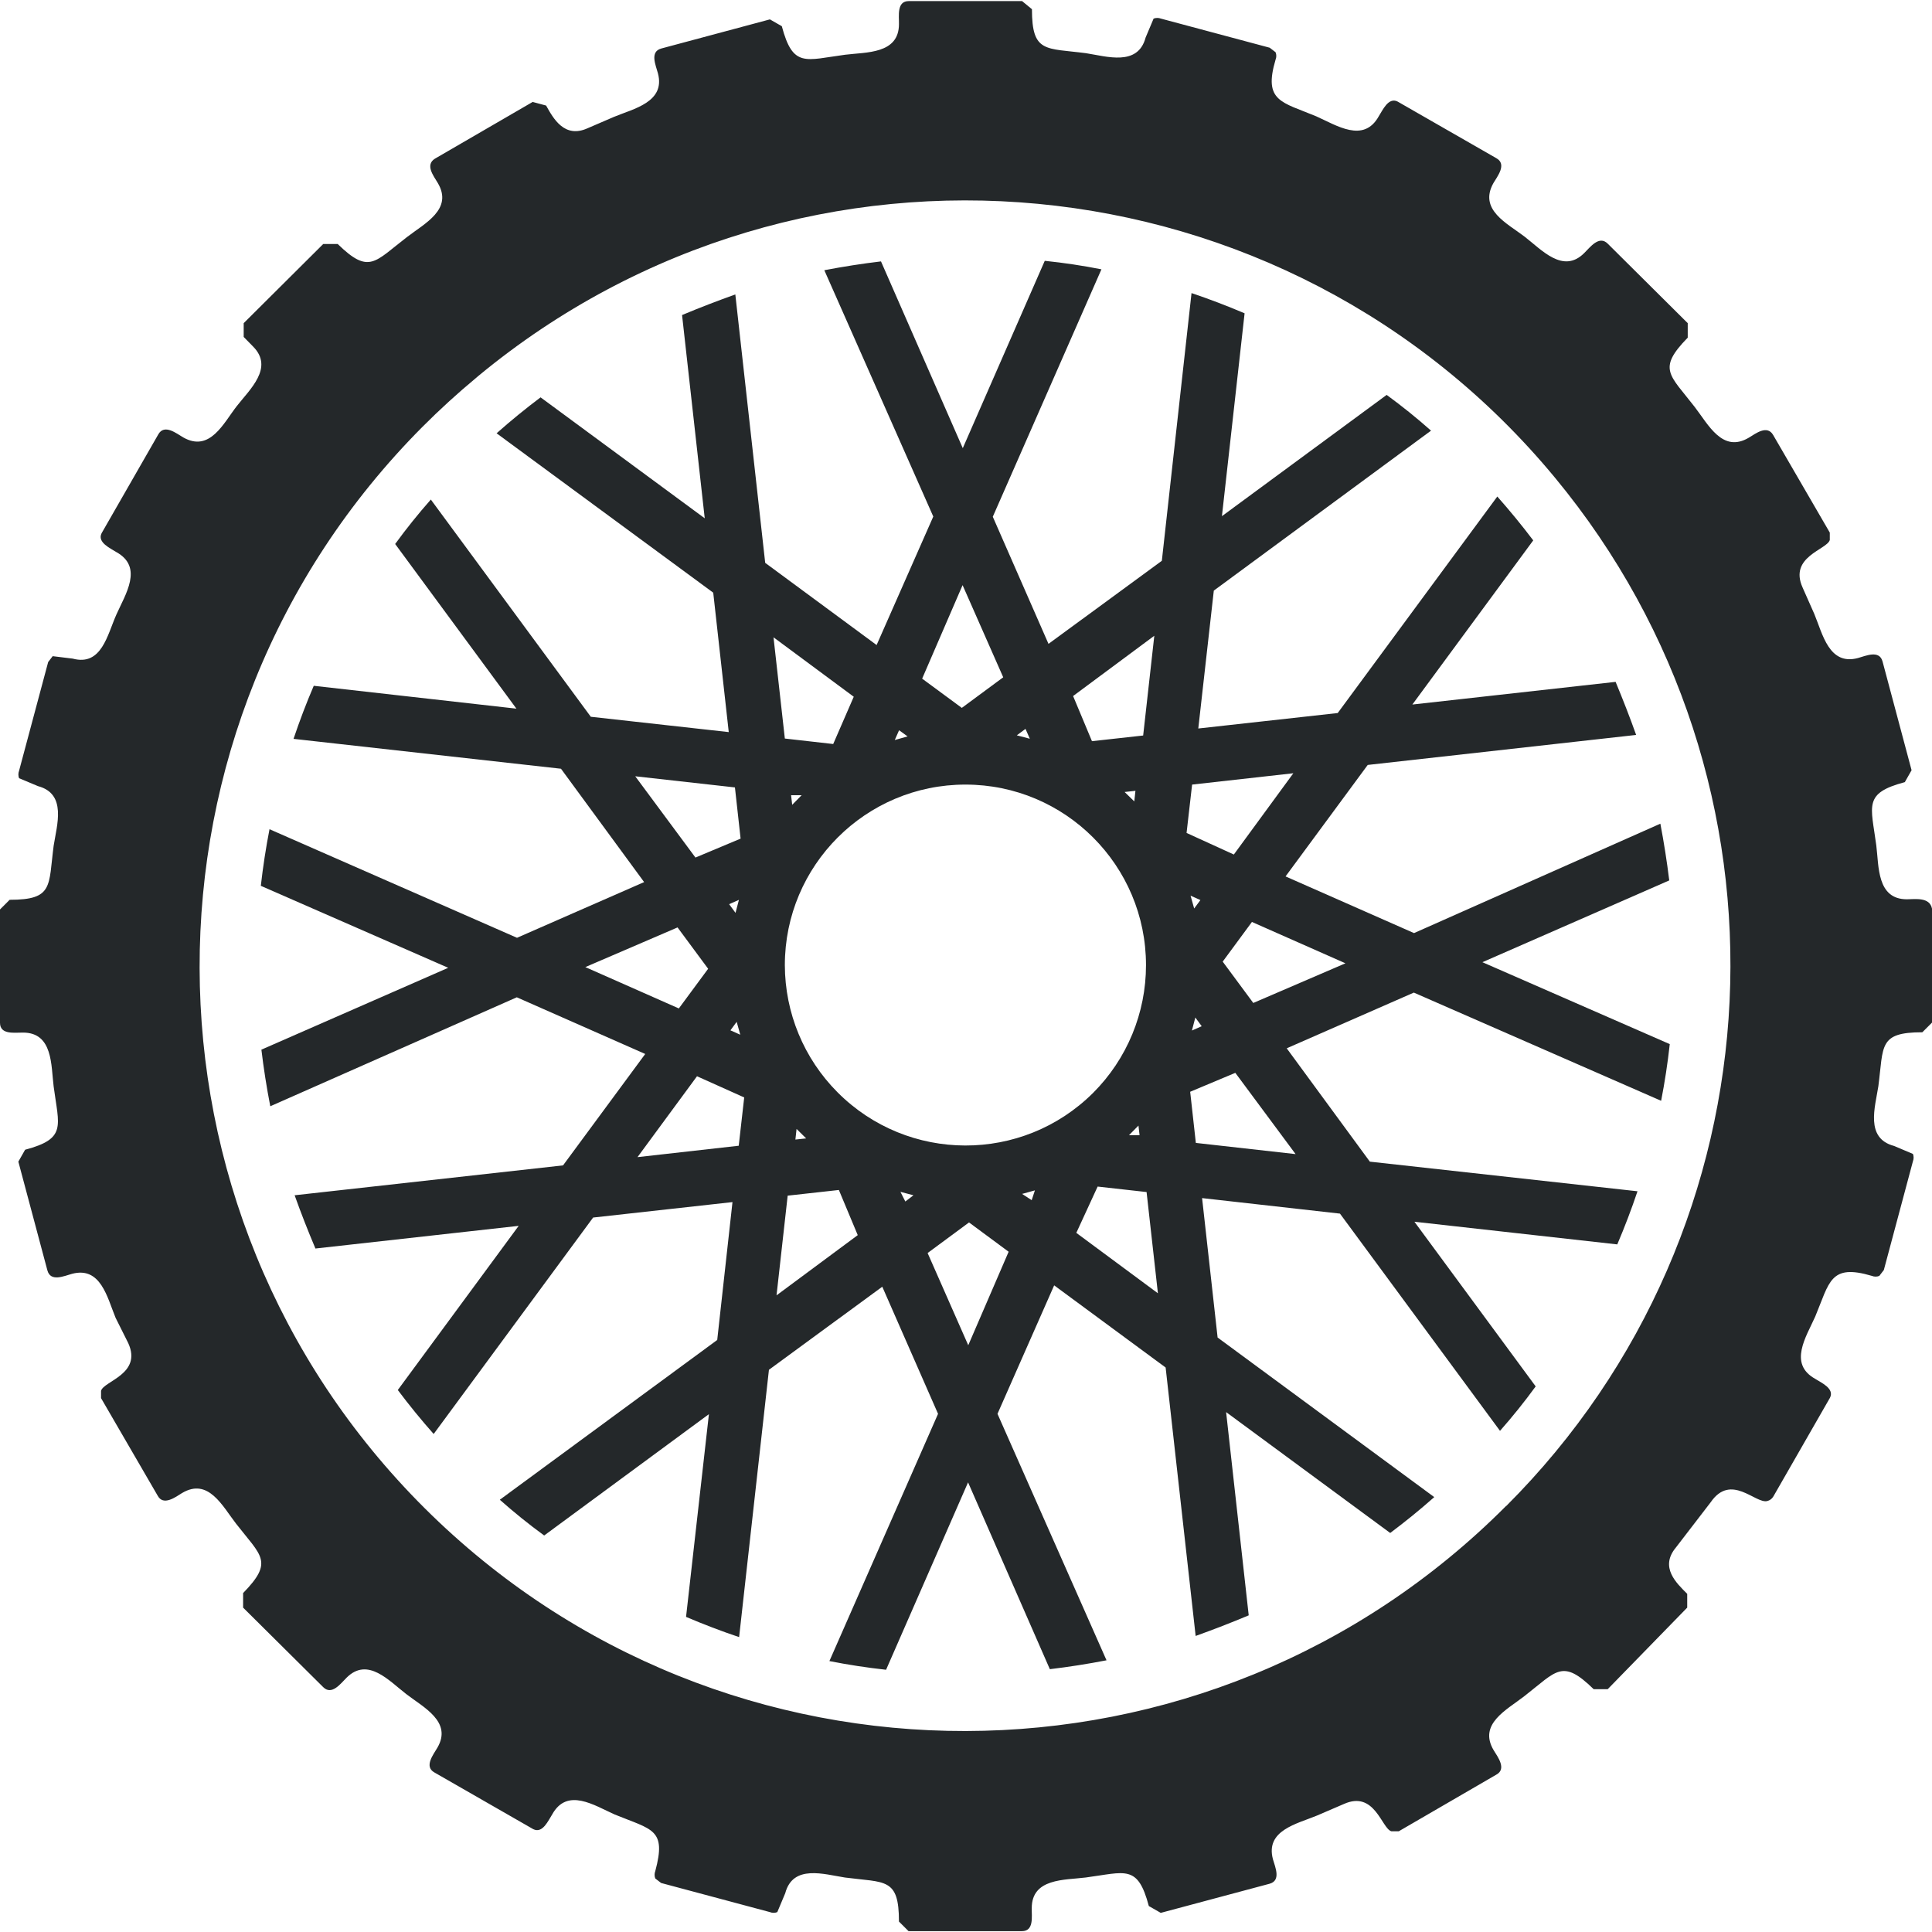
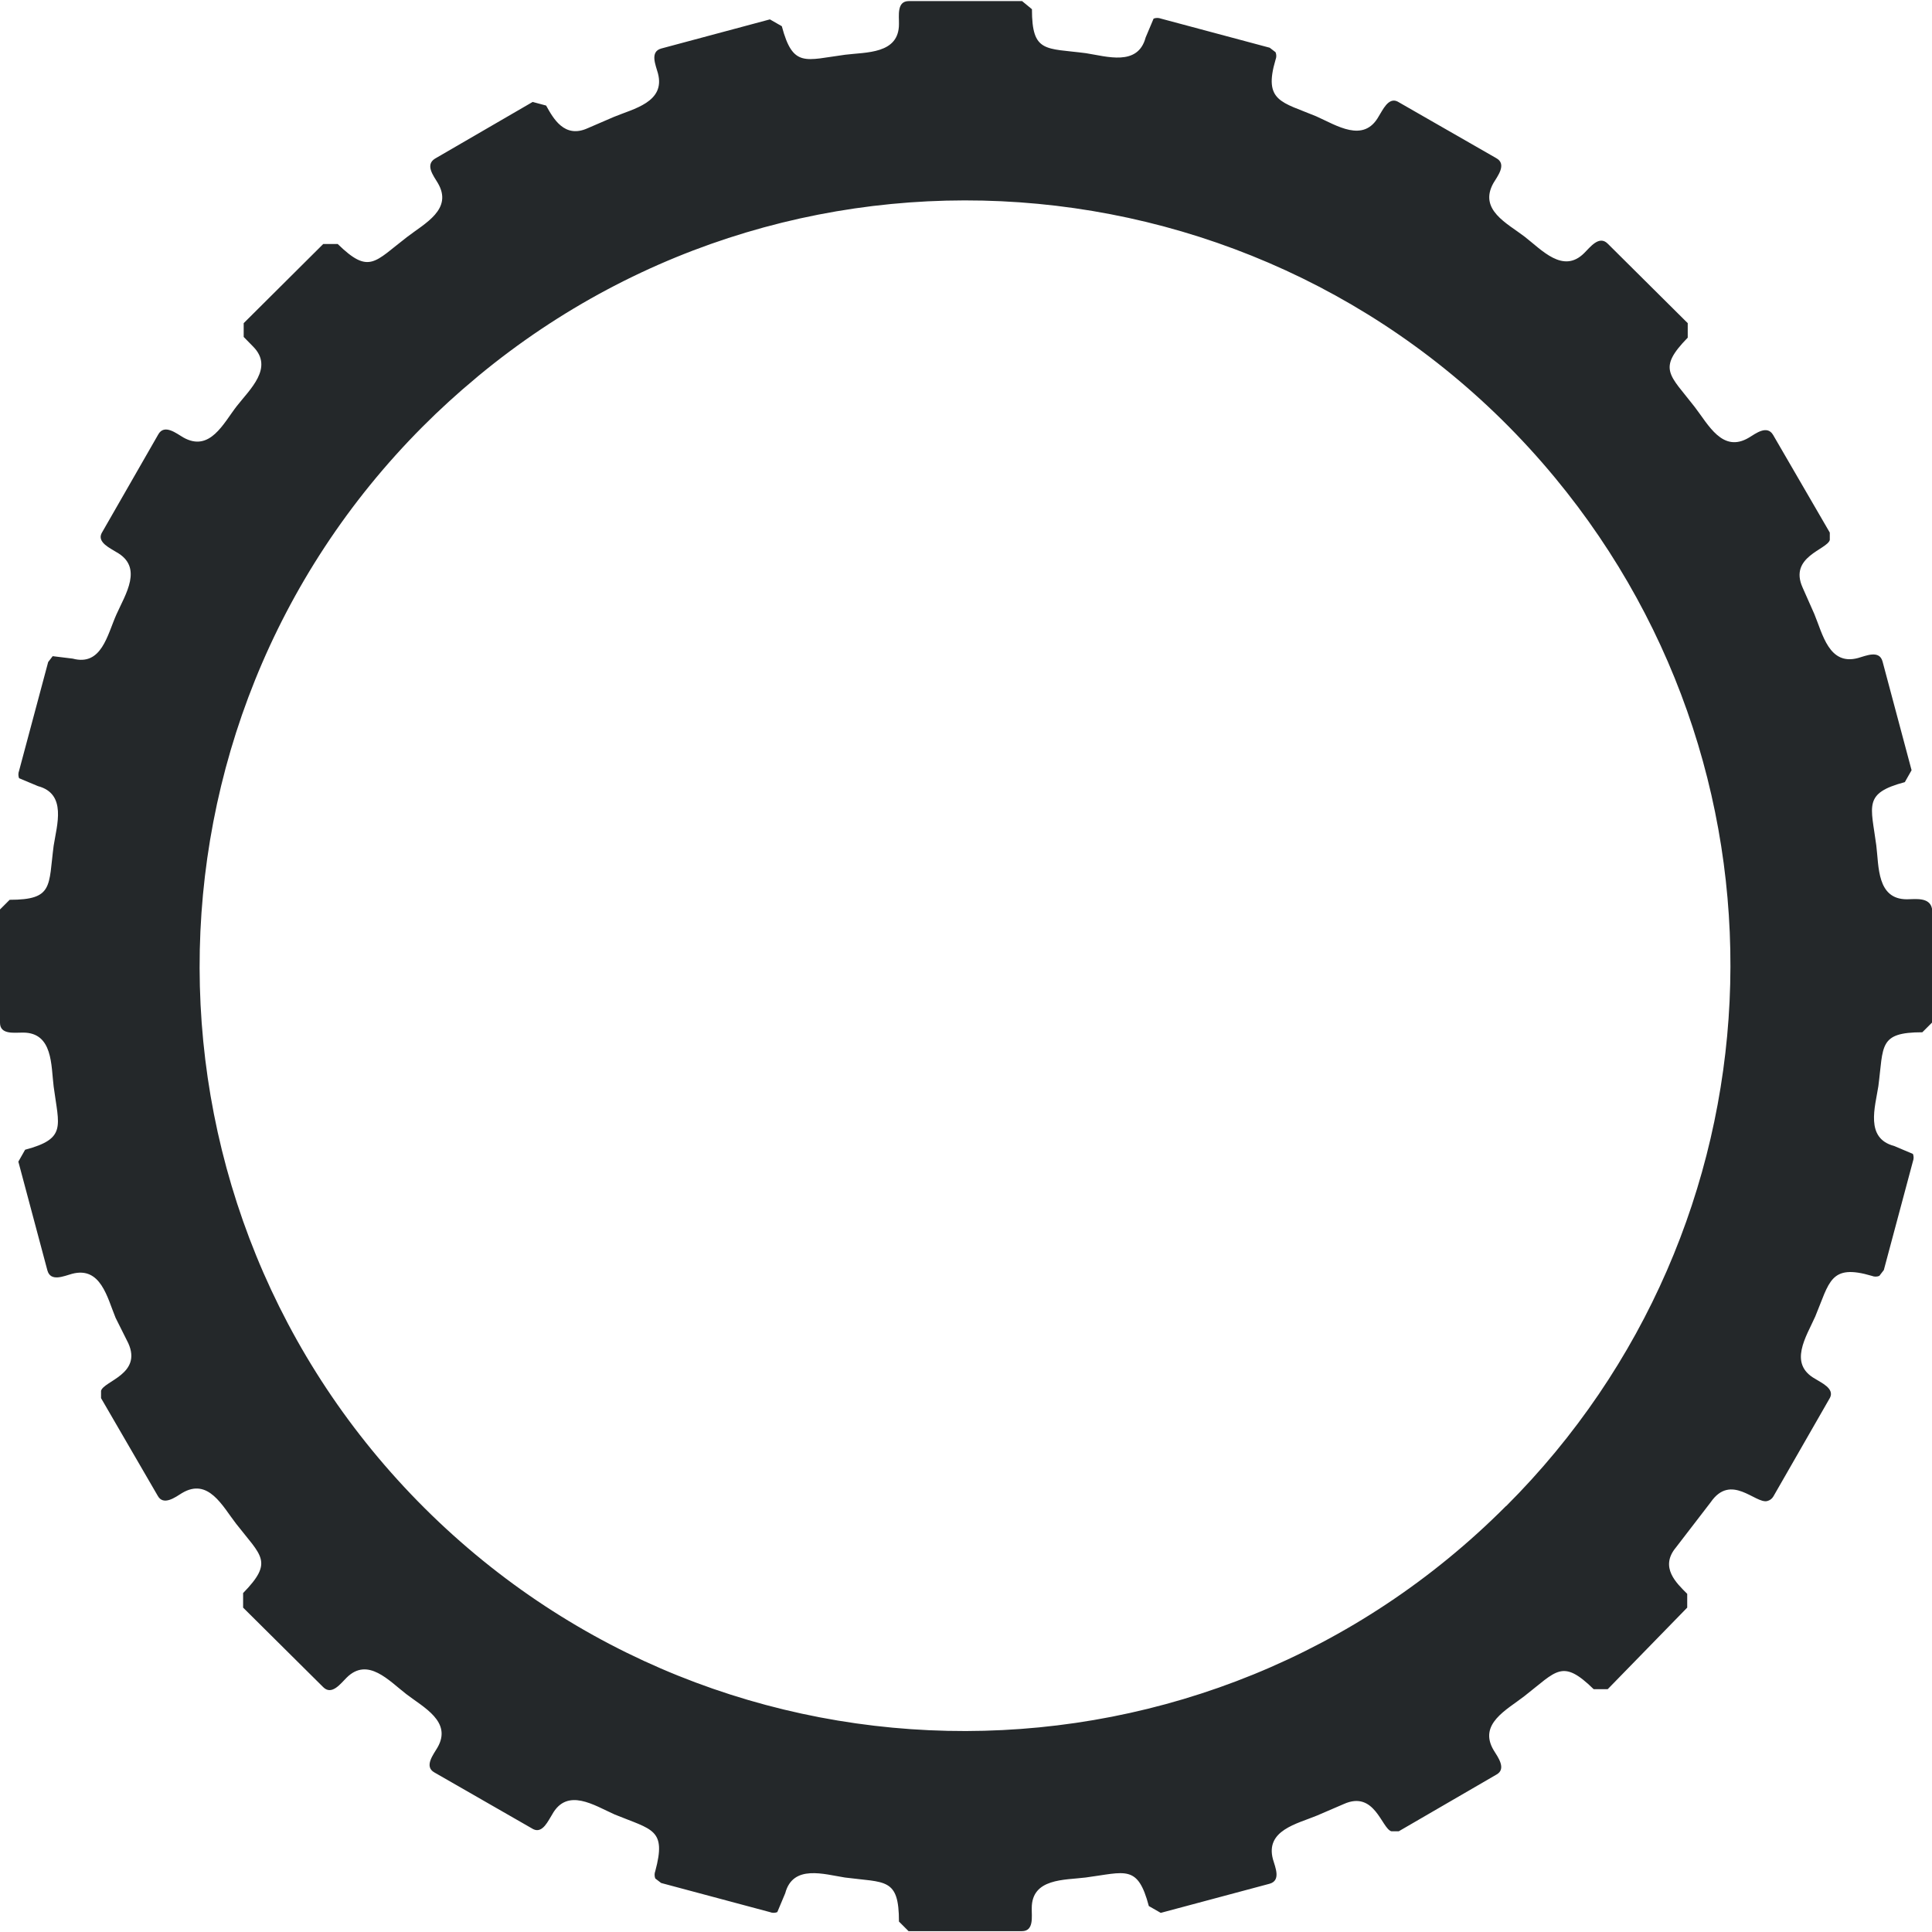
<svg xmlns="http://www.w3.org/2000/svg" width="30" height="30" viewBox="0 0 30 30" fill="none">
  <path d="M29.61 13.964C29.143 13.964 29.176 13.453 29.135 13.128C29.053 12.506 28.929 12.318 29.578 12.145L29.683 11.96L29.232 10.271C29.182 10.089 28.976 10.183 28.85 10.218C28.401 10.338 28.302 9.845 28.173 9.535L27.991 9.124C27.774 8.643 28.369 8.537 28.413 8.385V8.27L27.533 6.754C27.439 6.593 27.261 6.733 27.158 6.795C26.747 7.041 26.527 6.593 26.316 6.32C25.926 5.815 25.729 5.733 26.207 5.243V5.018L24.964 3.783C24.829 3.648 24.688 3.844 24.6 3.929C24.272 4.258 23.94 3.88 23.673 3.674C23.406 3.469 22.958 3.258 23.189 2.844C23.251 2.739 23.403 2.551 23.236 2.457L21.702 1.577C21.558 1.504 21.468 1.715 21.409 1.806C21.174 2.228 20.755 1.947 20.438 1.806C19.904 1.583 19.614 1.577 19.807 0.926C19.822 0.889 19.822 0.848 19.807 0.811L19.716 0.741L18.027 0.289C17.99 0.275 17.949 0.275 17.913 0.289L17.789 0.583C17.669 1.034 17.185 0.876 16.863 0.826C16.235 0.744 16.024 0.826 16.024 0.143L15.871 0.017H14.111C13.921 0.017 13.962 0.248 13.959 0.374C13.959 0.841 13.448 0.809 13.123 0.85C12.504 0.932 12.313 1.058 12.14 0.407L11.955 0.301L10.269 0.753C10.087 0.803 10.181 1.008 10.216 1.137C10.336 1.586 9.838 1.688 9.533 1.815L9.125 1.991C8.764 2.155 8.591 1.838 8.48 1.639L8.271 1.583L6.755 2.463C6.597 2.56 6.732 2.73 6.796 2.838C7.042 3.249 6.594 3.469 6.321 3.68C5.816 4.067 5.734 4.267 5.244 3.789H5.019L3.784 5.018V5.232L3.93 5.381C4.256 5.71 3.881 6.044 3.675 6.308C3.47 6.572 3.259 7.027 2.845 6.792C2.74 6.731 2.552 6.578 2.458 6.745L1.578 8.279C1.505 8.423 1.716 8.514 1.807 8.573C2.229 8.807 1.948 9.227 1.807 9.543C1.666 9.86 1.578 10.347 1.129 10.227L0.818 10.189L0.748 10.28L0.296 11.969C0.282 12.006 0.282 12.047 0.296 12.084L0.59 12.207C1.041 12.327 0.883 12.811 0.833 13.133C0.751 13.761 0.833 13.972 0.15 13.972L0 14.122V15.882C0 16.073 0.232 16.032 0.358 16.034C0.824 16.034 0.792 16.545 0.833 16.87C0.915 17.492 1.038 17.68 0.39 17.853L0.285 18.038L0.736 19.727C0.786 19.909 0.991 19.815 1.118 19.78C1.566 19.66 1.666 20.152 1.795 20.463L1.992 20.857C2.209 21.337 1.613 21.443 1.569 21.596V21.71L2.449 23.226C2.537 23.388 2.725 23.247 2.825 23.185C3.235 22.939 3.455 23.388 3.666 23.66C4.059 24.165 4.253 24.247 3.775 24.737V24.963L5.019 26.198C5.154 26.333 5.294 26.136 5.382 26.051C5.711 25.723 6.042 26.101 6.309 26.306C6.576 26.512 7.025 26.734 6.793 27.136C6.732 27.242 6.579 27.43 6.746 27.523L8.28 28.403C8.427 28.477 8.515 28.265 8.574 28.175C8.808 27.752 9.228 28.034 9.544 28.175C10.131 28.415 10.351 28.4 10.175 29.055C10.161 29.091 10.161 29.132 10.175 29.169L10.266 29.239L11.955 29.691C11.992 29.706 12.033 29.706 12.07 29.691L12.193 29.398C12.313 28.946 12.797 29.104 13.12 29.154C13.748 29.236 13.959 29.154 13.959 29.838L14.108 29.987H15.868C16.059 29.987 16.018 29.759 16.021 29.629C16.021 29.163 16.531 29.195 16.857 29.154C17.479 29.072 17.666 28.946 17.839 29.597L18.024 29.703L19.713 29.251C19.895 29.201 19.802 28.996 19.766 28.87C19.646 28.421 20.139 28.321 20.45 28.192L20.866 28.013C21.347 27.796 21.453 28.392 21.605 28.436H21.72L23.236 27.556C23.398 27.468 23.257 27.28 23.195 27.18C22.949 26.77 23.398 26.55 23.67 26.338C24.175 25.945 24.257 25.752 24.747 26.23H24.964L26.199 24.963V24.749C26.034 24.584 25.767 24.338 26.023 24.03L26.562 23.329C26.879 22.866 27.258 23.355 27.442 23.308C27.482 23.298 27.515 23.273 27.536 23.238L28.416 21.704C28.489 21.56 28.278 21.47 28.187 21.411C27.765 21.176 28.047 20.757 28.187 20.443C28.41 19.909 28.416 19.619 29.067 19.812C29.104 19.827 29.145 19.827 29.182 19.812L29.252 19.721L29.704 18.032C29.718 17.995 29.718 17.954 29.704 17.918L29.41 17.794C28.959 17.674 29.117 17.19 29.167 16.867C29.249 16.24 29.167 16.029 29.85 16.029L30 15.879V14.11C29.965 13.925 29.736 13.964 29.61 13.964ZM23.386 23.388V23.385C18.758 28.031 11.241 28.046 6.594 23.419C1.948 18.792 1.933 11.274 6.56 6.628C6.824 6.363 7.101 6.11 7.389 5.871L7.43 5.836C12.483 1.657 19.967 2.365 24.146 7.418C28.052 12.14 27.722 19.058 23.386 23.388Z" fill="#24282A" />
-   <path d="M25.794 17.093C25.85 16.806 25.895 16.513 25.928 16.213L23.019 14.941L25.92 13.671C25.884 13.377 25.838 13.084 25.782 12.79L21.957 14.489L19.962 13.609L21.238 11.878L25.406 11.412C25.307 11.134 25.2 10.86 25.087 10.588L21.931 10.94L23.808 8.391C23.63 8.156 23.444 7.929 23.25 7.71L20.772 11.072L18.607 11.312L18.848 9.171L22.221 6.687C22 6.491 21.77 6.306 21.532 6.132L18.974 8.015L19.326 4.865C19.056 4.75 18.781 4.645 18.502 4.551L18.041 8.708L16.281 9.998L15.416 8.024L17.103 4.182C16.815 4.125 16.522 4.081 16.223 4.05L14.95 6.959L13.68 4.059C13.386 4.094 13.093 4.14 12.8 4.196L14.492 8.021L13.612 10.016L11.882 8.74L11.418 4.572C11.139 4.672 10.863 4.778 10.591 4.892L10.943 8.048L8.394 6.17C8.16 6.346 7.932 6.532 7.711 6.728L11.075 9.203L11.316 11.368L9.174 11.13L6.69 7.757C6.495 7.978 6.31 8.208 6.136 8.447L8.019 11.004L4.872 10.649C4.756 10.919 4.652 11.194 4.558 11.473L8.711 11.937L10.002 13.697L8.028 14.562L4.185 12.876C4.129 13.163 4.084 13.456 4.05 13.755L6.96 15.028L4.059 16.299C4.094 16.592 4.14 16.885 4.197 17.178L8.025 15.486L10.019 16.366L8.743 18.096L4.575 18.56C4.675 18.84 4.783 19.115 4.898 19.387L8.054 19.035L6.177 21.584C6.353 21.819 6.539 22.047 6.734 22.267L9.21 18.906L11.374 18.666L11.137 20.807L7.761 23.288C7.982 23.484 8.211 23.669 8.45 23.843L11.008 21.959L10.653 25.107C10.923 25.222 11.197 25.327 11.477 25.421L11.94 21.27L13.7 19.98L14.566 21.954L12.879 25.793C13.166 25.85 13.46 25.895 13.759 25.928L15.032 23.018L16.302 25.919C16.595 25.884 16.889 25.838 17.182 25.781L15.489 21.954L16.369 19.959L18.1 21.235L18.566 25.403C18.844 25.303 19.119 25.197 19.39 25.083L19.039 21.927L21.587 23.804C21.822 23.628 22.05 23.443 22.271 23.247L18.907 20.769L18.666 18.604L20.807 18.845L23.292 22.218C23.487 21.997 23.672 21.767 23.846 21.528L21.963 18.971L25.113 19.323C25.228 19.053 25.333 18.778 25.427 18.498L21.271 18.038L19.98 16.278L21.954 15.413L25.794 17.093ZM9.864 12.054L11.412 12.227L11.5 13.022L10.799 13.316L9.864 12.054ZM11.439 15.867L11.495 16.067L11.342 15.999L11.439 15.867ZM11.322 14.04L11.474 13.973L11.421 14.175L11.322 14.04ZM9.089 15.017L10.521 14.401L10.996 15.043L10.541 15.659L9.089 15.017ZM11.471 17.791L9.899 17.968L10.823 16.712L11.556 17.041L11.471 17.791ZM17.924 9.872L17.751 11.421L16.956 11.509L16.663 10.808L17.924 9.872ZM17.631 12.28L17.613 12.444L17.463 12.298L17.631 12.28ZM15.924 11.318L15.991 11.471L15.789 11.418L15.924 11.318ZM14.947 9.086L15.578 10.517L14.935 10.992L14.319 10.538L14.947 9.086ZM13.961 11.339L14.093 11.435L13.894 11.491L13.961 11.339ZM13.257 10.819L12.938 11.553L12.187 11.468L12.011 9.896L13.257 10.819ZM12.448 12.348L12.301 12.497L12.284 12.348H12.448ZM12.058 20.114L12.231 18.566L13.026 18.478L13.319 19.179L12.058 20.114ZM12.351 17.695L12.369 17.53L12.518 17.677L12.351 17.695ZM14.058 18.657L13.982 18.507L14.184 18.56L14.058 18.657ZM15.035 20.889L14.404 19.457L15.047 18.982L15.662 19.437L15.035 20.889ZM16.02 18.636L15.871 18.539L16.07 18.484L16.02 18.636ZM13.004 16.96C12.482 16.436 12.189 15.727 12.187 14.987C12.187 13.439 13.442 12.183 14.991 12.183C16.54 12.183 17.795 13.439 17.795 14.987C17.795 15.731 17.5 16.444 16.974 16.97C15.875 18.064 14.097 18.059 13.004 16.96ZM17.695 17.627H17.531L17.678 17.478L17.695 17.627ZM16.713 19.144L17.044 18.425L17.804 18.51L17.98 20.082L16.713 19.144ZM18.511 12.183L20.083 12.007L19.159 13.269L18.425 12.934L18.511 12.183ZM18.561 15.8L18.66 15.935L18.508 16.002L18.561 15.8ZM18.487 13.908L18.64 13.976L18.543 14.107L18.487 13.908ZM20.118 17.921L18.569 17.747L18.481 16.953L19.182 16.659L20.118 17.921ZM19.461 15.574L18.986 14.932L19.44 14.316L20.892 14.958L19.461 15.574Z" fill="#24282A" />
</svg>